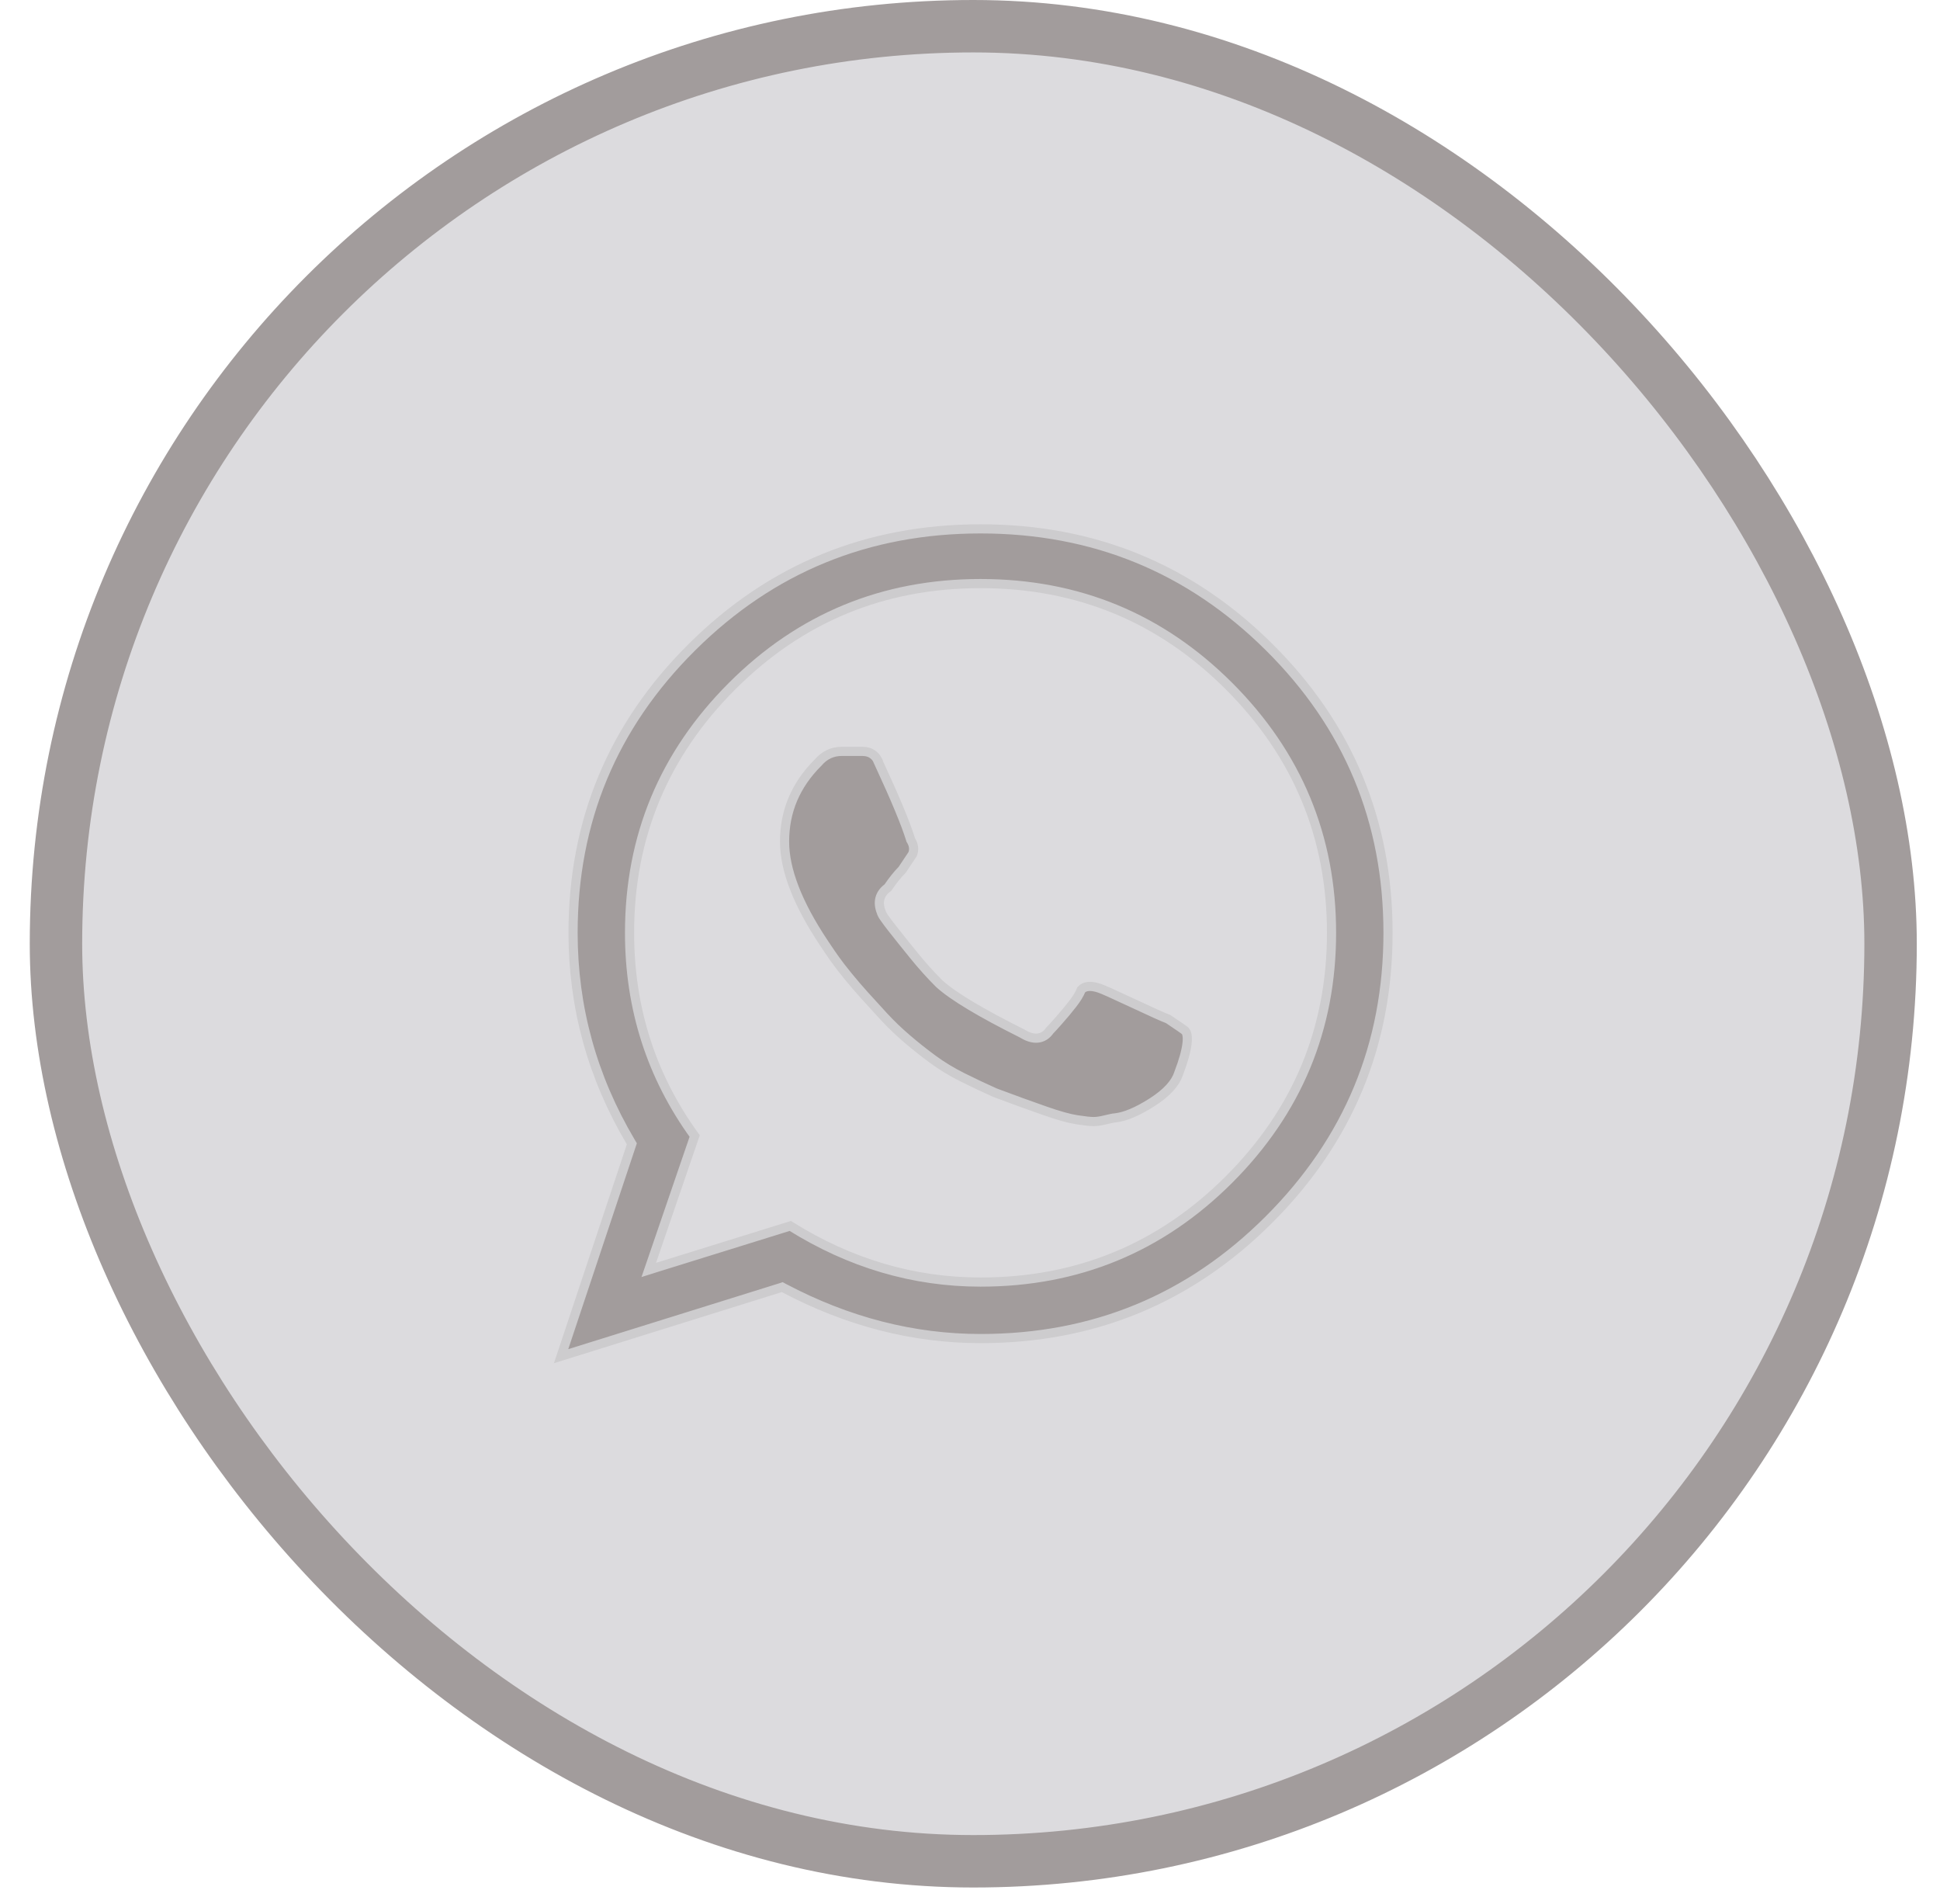
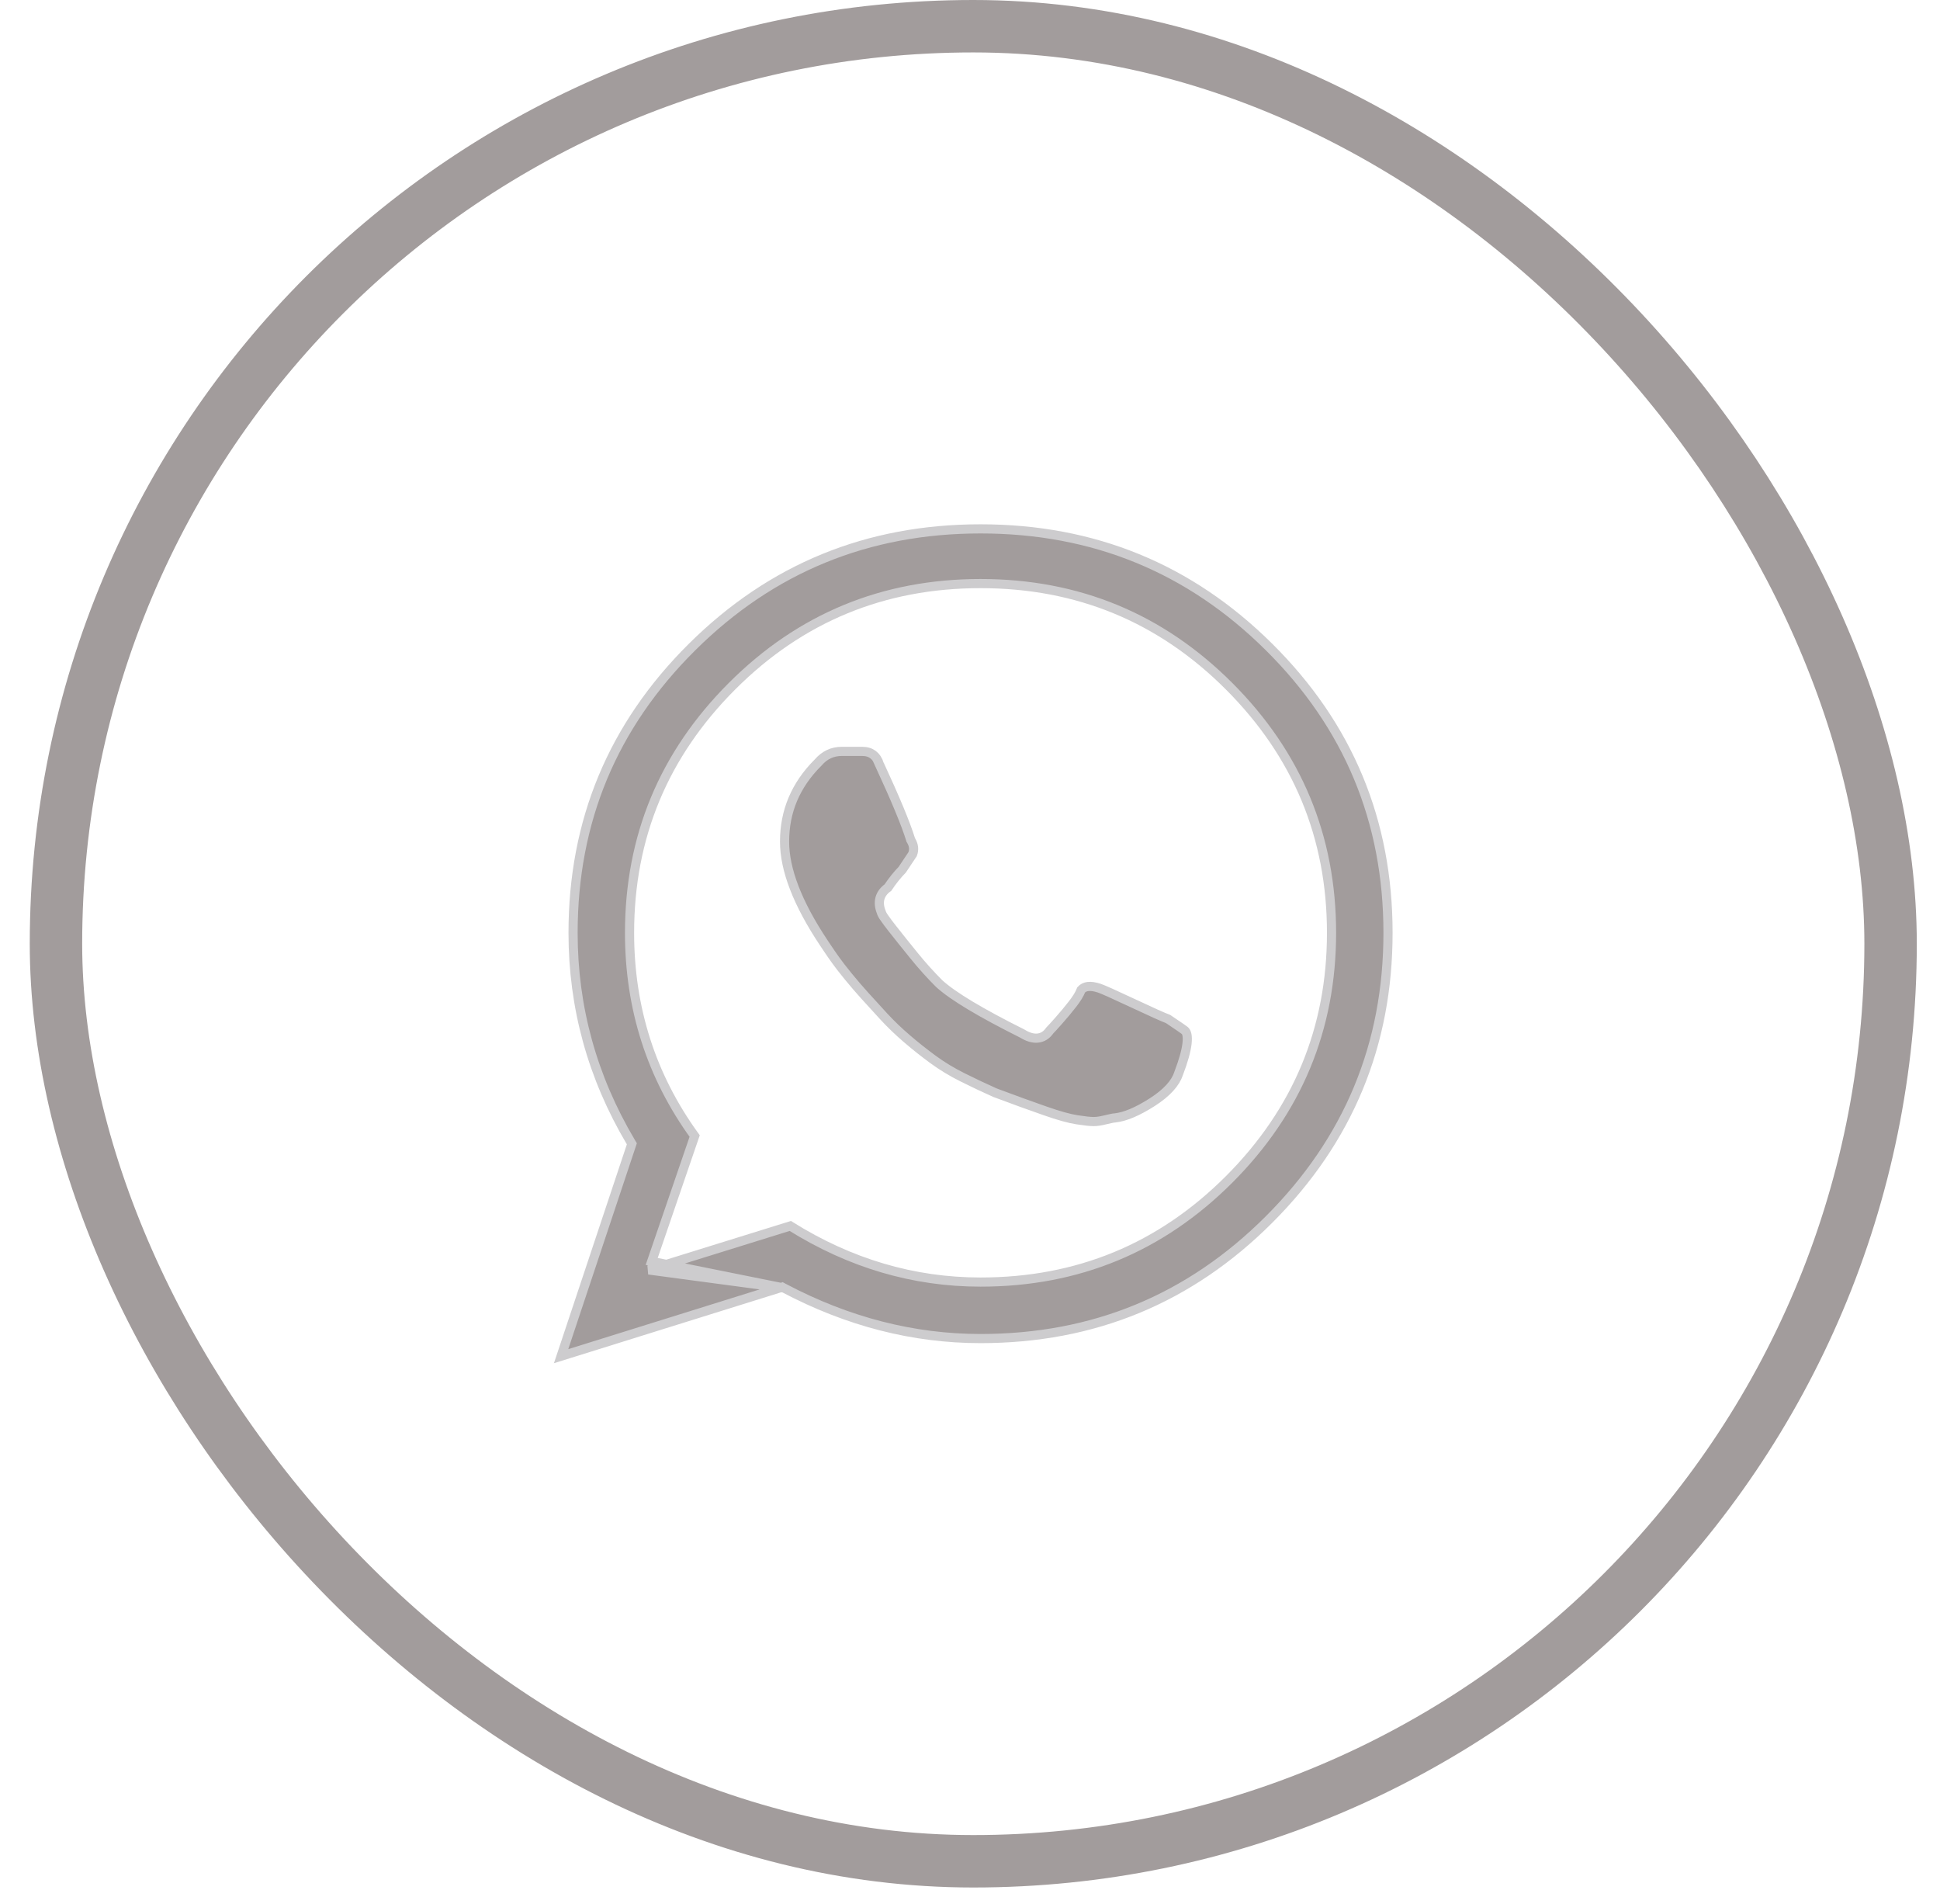
<svg xmlns="http://www.w3.org/2000/svg" width="53" height="52" viewBox="0 0 53 52" fill="none">
-   <rect x="1.529" y="0.716" width="50.121" height="50.121" rx="25.06" fill="#DCDBDE" />
  <rect x="1.529" y="0.716" width="50.121" height="50.121" rx="25.06" stroke="#A29C9C" stroke-width="1.432" />
-   <path d="M21.417 35.18L21.371 35.155L21.322 35.171L15.329 37.041L17.244 31.295L17.262 31.241L17.233 31.192C16.181 29.418 15.656 27.514 15.656 25.478C15.656 22.423 16.739 19.823 18.907 17.672C21.075 15.52 23.699 14.445 26.788 14.445C29.877 14.445 32.502 15.52 34.67 17.672C36.838 19.823 37.92 22.423 37.92 25.478C37.92 28.533 36.838 31.141 34.669 33.309C32.501 35.477 29.877 36.56 26.788 36.56C24.951 36.56 23.161 36.101 21.417 35.18ZM17.804 34.453L17.724 34.686L17.959 34.612L21.59 33.484C23.222 34.505 24.955 35.017 26.788 35.017C29.445 35.017 31.709 34.082 33.576 32.216C35.442 30.349 36.377 28.101 36.377 25.478C36.377 22.854 35.442 20.606 33.576 18.74C31.709 16.873 29.445 15.939 26.788 15.939C24.132 15.939 21.867 16.873 20 18.74C18.134 20.606 17.199 22.854 17.199 25.478C17.199 27.54 17.792 29.392 18.978 31.028L17.804 34.453ZM25.654 26.861L25.654 26.861L25.658 26.865C26.037 27.21 26.797 27.664 27.923 28.227C28.064 28.314 28.206 28.366 28.343 28.354C28.484 28.342 28.596 28.266 28.678 28.147C28.719 28.106 28.802 28.015 28.924 27.877C29.058 27.726 29.185 27.574 29.303 27.422C29.414 27.279 29.495 27.149 29.538 27.035C29.625 26.94 29.772 26.903 30.036 26.991C30.127 27.021 30.434 27.158 30.969 27.409C31.472 27.645 31.79 27.788 31.912 27.832C32.055 27.927 32.166 28.003 32.245 28.058C32.286 28.087 32.318 28.11 32.342 28.127C32.353 28.136 32.362 28.143 32.369 28.148C32.371 28.15 32.373 28.152 32.375 28.153C32.377 28.155 32.378 28.156 32.378 28.156C32.418 28.196 32.453 28.294 32.429 28.502C32.406 28.702 32.332 28.974 32.2 29.318L32.2 29.318L32.199 29.323C32.112 29.583 31.881 29.846 31.478 30.104C31.072 30.364 30.736 30.502 30.466 30.533C30.436 30.534 30.4 30.54 30.363 30.548C30.318 30.557 30.262 30.57 30.195 30.586C30.069 30.618 29.963 30.633 29.876 30.633C29.787 30.633 29.637 30.617 29.422 30.584C29.218 30.553 28.927 30.473 28.548 30.34C28.168 30.208 27.713 30.043 27.184 29.845C26.888 29.713 26.592 29.573 26.296 29.425C26.003 29.279 25.735 29.116 25.492 28.938C25.246 28.757 25.008 28.569 24.778 28.371C24.549 28.175 24.336 27.971 24.141 27.759C23.942 27.543 23.768 27.353 23.619 27.187C23.471 27.023 23.322 26.85 23.174 26.669C23.026 26.487 22.911 26.34 22.831 26.227C22.748 26.111 22.674 26.005 22.609 25.906L22.509 25.757C21.784 24.67 21.434 23.748 21.434 22.987C21.434 22.158 21.736 21.442 22.344 20.834L22.344 20.834L22.351 20.827C22.527 20.622 22.741 20.522 23.003 20.522H23.551C23.679 20.522 23.775 20.554 23.849 20.609C23.924 20.665 23.986 20.753 24.03 20.885L24.029 20.885L24.035 20.898C24.466 21.827 24.745 22.502 24.876 22.924L24.88 22.939L24.888 22.952C24.967 23.084 24.979 23.205 24.933 23.328L24.649 23.754C24.517 23.888 24.386 24.051 24.257 24.243C24.15 24.319 24.073 24.416 24.04 24.536C24.007 24.658 24.025 24.786 24.077 24.915C24.08 24.927 24.084 24.937 24.086 24.943C24.092 24.957 24.099 24.971 24.106 24.984C24.12 25.01 24.14 25.041 24.164 25.075C24.212 25.145 24.282 25.239 24.374 25.356C24.557 25.589 24.757 25.838 24.973 26.104C25.191 26.373 25.418 26.625 25.654 26.861Z" fill="#A29C9C" stroke="#CDCCCE" stroke-width="0.25" />
+   <path d="M21.417 35.18L21.371 35.155L21.322 35.171L15.329 37.041L17.244 31.295L17.262 31.241L17.233 31.192C16.181 29.418 15.656 27.514 15.656 25.478C15.656 22.423 16.739 19.823 18.907 17.672C21.075 15.52 23.699 14.445 26.788 14.445C29.877 14.445 32.502 15.52 34.67 17.672C36.838 19.823 37.92 22.423 37.92 25.478C37.92 28.533 36.838 31.141 34.669 33.309C32.501 35.477 29.877 36.56 26.788 36.56C24.951 36.56 23.161 36.101 21.417 35.18ZL17.724 34.686L17.959 34.612L21.59 33.484C23.222 34.505 24.955 35.017 26.788 35.017C29.445 35.017 31.709 34.082 33.576 32.216C35.442 30.349 36.377 28.101 36.377 25.478C36.377 22.854 35.442 20.606 33.576 18.74C31.709 16.873 29.445 15.939 26.788 15.939C24.132 15.939 21.867 16.873 20 18.74C18.134 20.606 17.199 22.854 17.199 25.478C17.199 27.54 17.792 29.392 18.978 31.028L17.804 34.453ZM25.654 26.861L25.654 26.861L25.658 26.865C26.037 27.21 26.797 27.664 27.923 28.227C28.064 28.314 28.206 28.366 28.343 28.354C28.484 28.342 28.596 28.266 28.678 28.147C28.719 28.106 28.802 28.015 28.924 27.877C29.058 27.726 29.185 27.574 29.303 27.422C29.414 27.279 29.495 27.149 29.538 27.035C29.625 26.94 29.772 26.903 30.036 26.991C30.127 27.021 30.434 27.158 30.969 27.409C31.472 27.645 31.79 27.788 31.912 27.832C32.055 27.927 32.166 28.003 32.245 28.058C32.286 28.087 32.318 28.11 32.342 28.127C32.353 28.136 32.362 28.143 32.369 28.148C32.371 28.15 32.373 28.152 32.375 28.153C32.377 28.155 32.378 28.156 32.378 28.156C32.418 28.196 32.453 28.294 32.429 28.502C32.406 28.702 32.332 28.974 32.2 29.318L32.2 29.318L32.199 29.323C32.112 29.583 31.881 29.846 31.478 30.104C31.072 30.364 30.736 30.502 30.466 30.533C30.436 30.534 30.4 30.54 30.363 30.548C30.318 30.557 30.262 30.57 30.195 30.586C30.069 30.618 29.963 30.633 29.876 30.633C29.787 30.633 29.637 30.617 29.422 30.584C29.218 30.553 28.927 30.473 28.548 30.34C28.168 30.208 27.713 30.043 27.184 29.845C26.888 29.713 26.592 29.573 26.296 29.425C26.003 29.279 25.735 29.116 25.492 28.938C25.246 28.757 25.008 28.569 24.778 28.371C24.549 28.175 24.336 27.971 24.141 27.759C23.942 27.543 23.768 27.353 23.619 27.187C23.471 27.023 23.322 26.85 23.174 26.669C23.026 26.487 22.911 26.34 22.831 26.227C22.748 26.111 22.674 26.005 22.609 25.906L22.509 25.757C21.784 24.67 21.434 23.748 21.434 22.987C21.434 22.158 21.736 21.442 22.344 20.834L22.344 20.834L22.351 20.827C22.527 20.622 22.741 20.522 23.003 20.522H23.551C23.679 20.522 23.775 20.554 23.849 20.609C23.924 20.665 23.986 20.753 24.03 20.885L24.029 20.885L24.035 20.898C24.466 21.827 24.745 22.502 24.876 22.924L24.88 22.939L24.888 22.952C24.967 23.084 24.979 23.205 24.933 23.328L24.649 23.754C24.517 23.888 24.386 24.051 24.257 24.243C24.15 24.319 24.073 24.416 24.04 24.536C24.007 24.658 24.025 24.786 24.077 24.915C24.08 24.927 24.084 24.937 24.086 24.943C24.092 24.957 24.099 24.971 24.106 24.984C24.12 25.01 24.14 25.041 24.164 25.075C24.212 25.145 24.282 25.239 24.374 25.356C24.557 25.589 24.757 25.838 24.973 26.104C25.191 26.373 25.418 26.625 25.654 26.861Z" fill="#A29C9C" stroke="#CDCCCE" stroke-width="0.25" />
</svg>